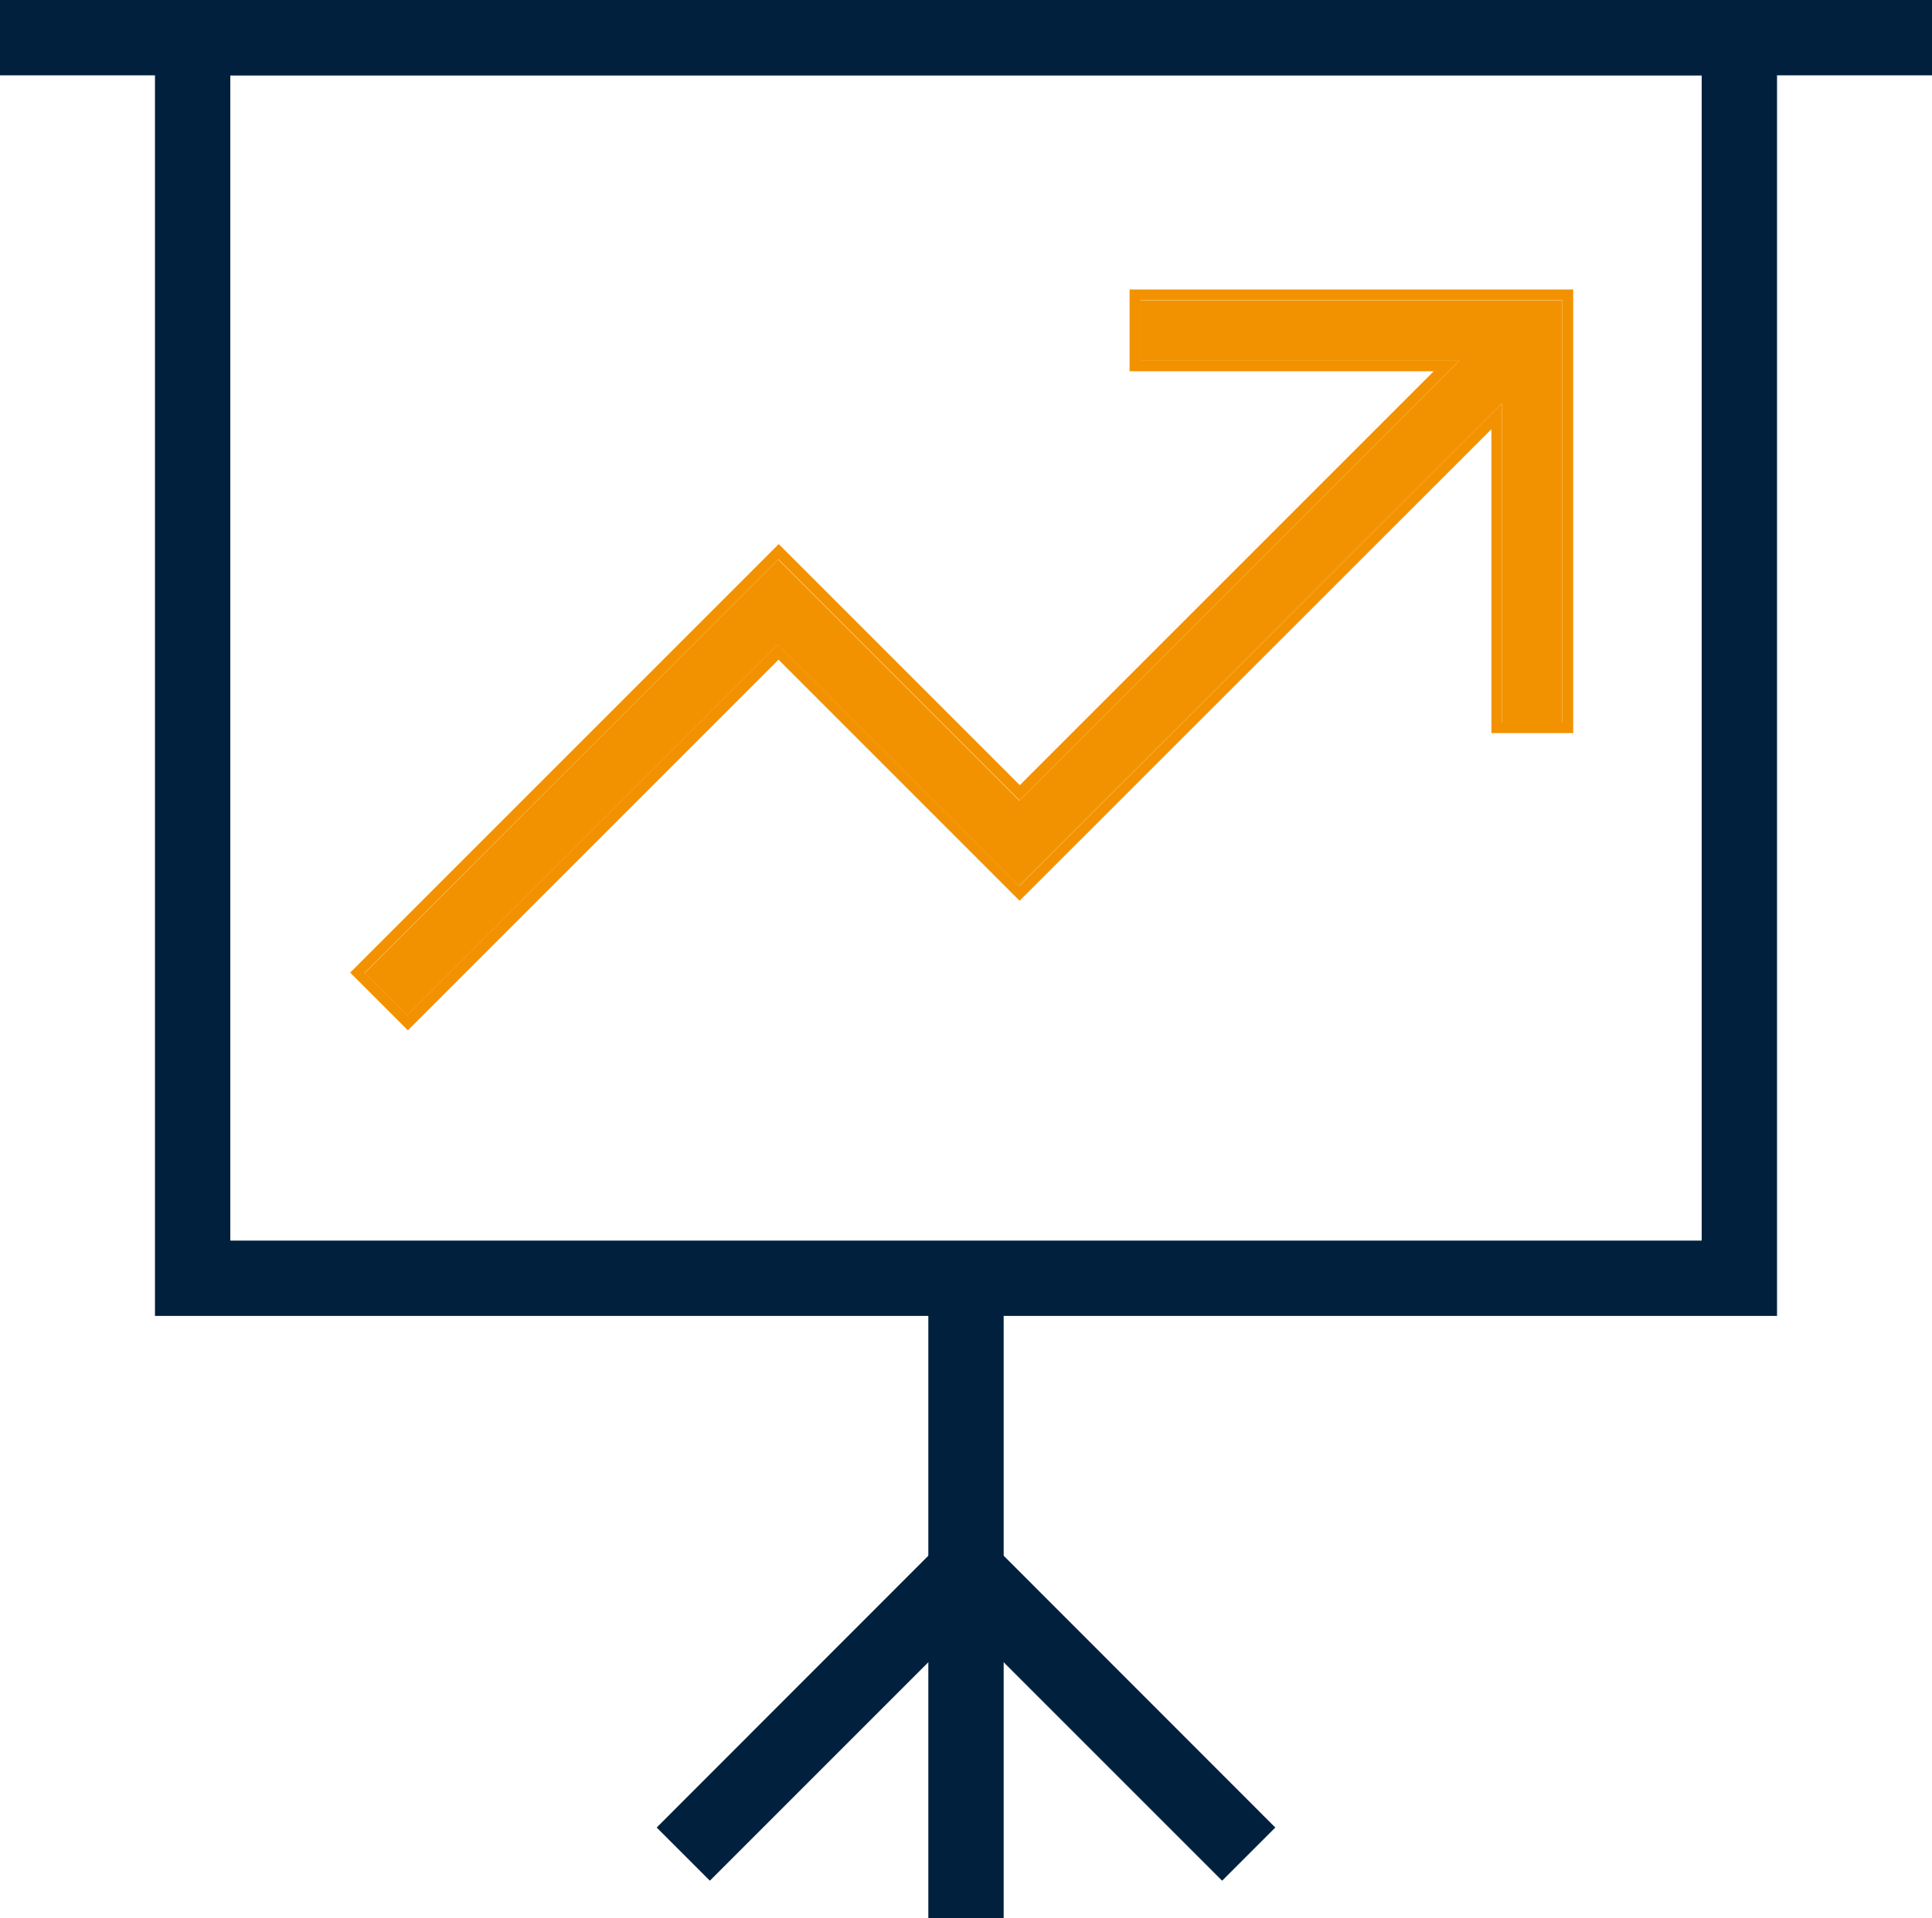
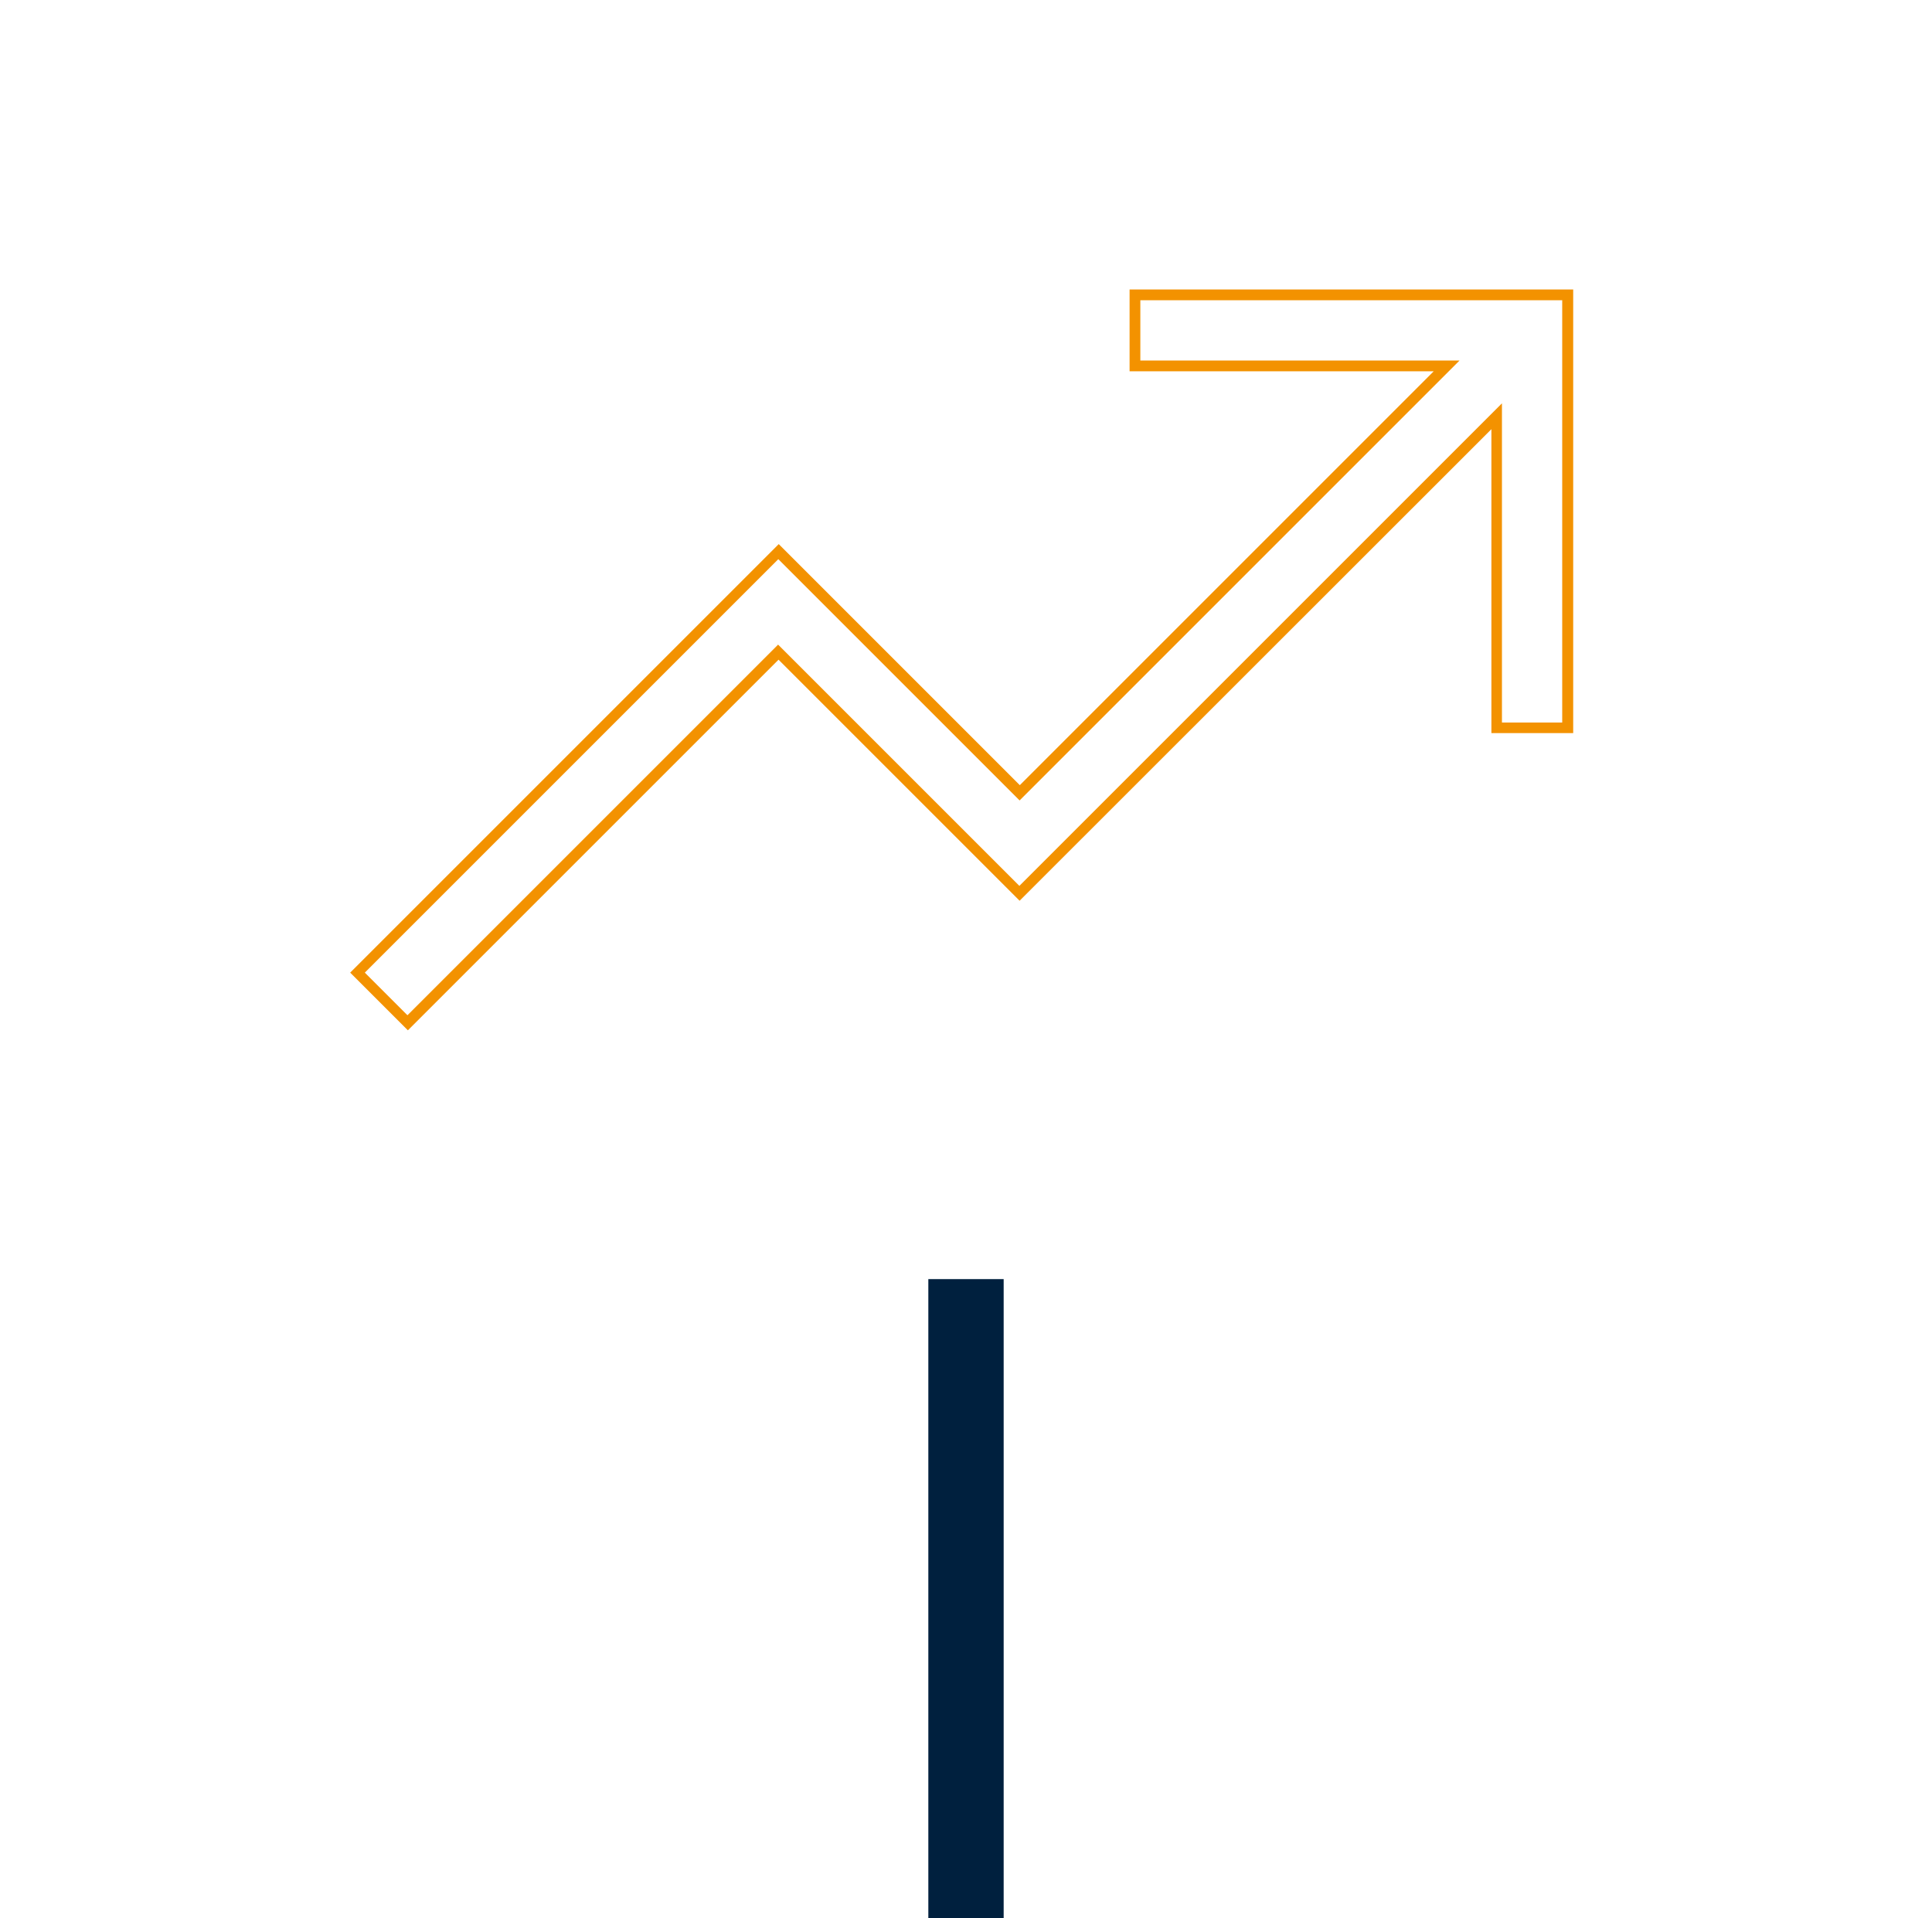
<svg xmlns="http://www.w3.org/2000/svg" id="Layer_2" viewBox="0 0 89.76 89.13">
  <defs>
    <style>.cls-1{fill:#f39200;}.cls-1,.cls-2{stroke-width:0px;}.cls-2{fill:#00203e;}</style>
  </defs>
  <g id="Layer_1-2">
    <g id="LG-icon-presentation">
-       <polygon class="cls-1" points="52.96 13.96 52.96 16.76 67.8 16.76 47.36 37.2 36.15 25.99 16.95 45.2 18.93 47.18 36.15 29.96 47.35 41.16 69.78 18.74 69.78 33.57 72.58 33.57 72.58 13.96 52.96 13.96" />
      <path class="cls-1" d="m72.58,13.96v19.61h-2.8v-14.83l-22.42,22.42-11.21-11.21-17.22,17.22-1.98-1.98,19.21-19.21,11.21,11.21,20.44-20.44h-14.83v-2.8h19.61m.5-.5h-20.61v3.8h14.13l-19.23,19.23-10.85-10.85-.35-.35-.35.35-19.21,19.21-.35.35.35.35,1.98,1.98.35.35.35-.35,16.87-16.87,10.85,10.85.35.35.35-.35,21.57-21.56v14.12h3.8V13.46h0Z" />
-       <path class="cls-2" d="m82.56,61.14H7.2V0h75.36v61.14Zm-71.86-3.5h68.36V3.5H10.7v54.14Z" />
-       <rect class="cls-2" width="89.76" height="3.5" />
      <rect class="cls-2" x="43.13" y="59.43" width="3.5" height="29.7" />
-       <polygon class="cls-2" points="56.78 87.38 44.88 75.48 32.98 87.38 30.51 84.91 44.88 70.53 59.25 84.91 56.78 87.38" />
    </g>
  </g>
</svg>